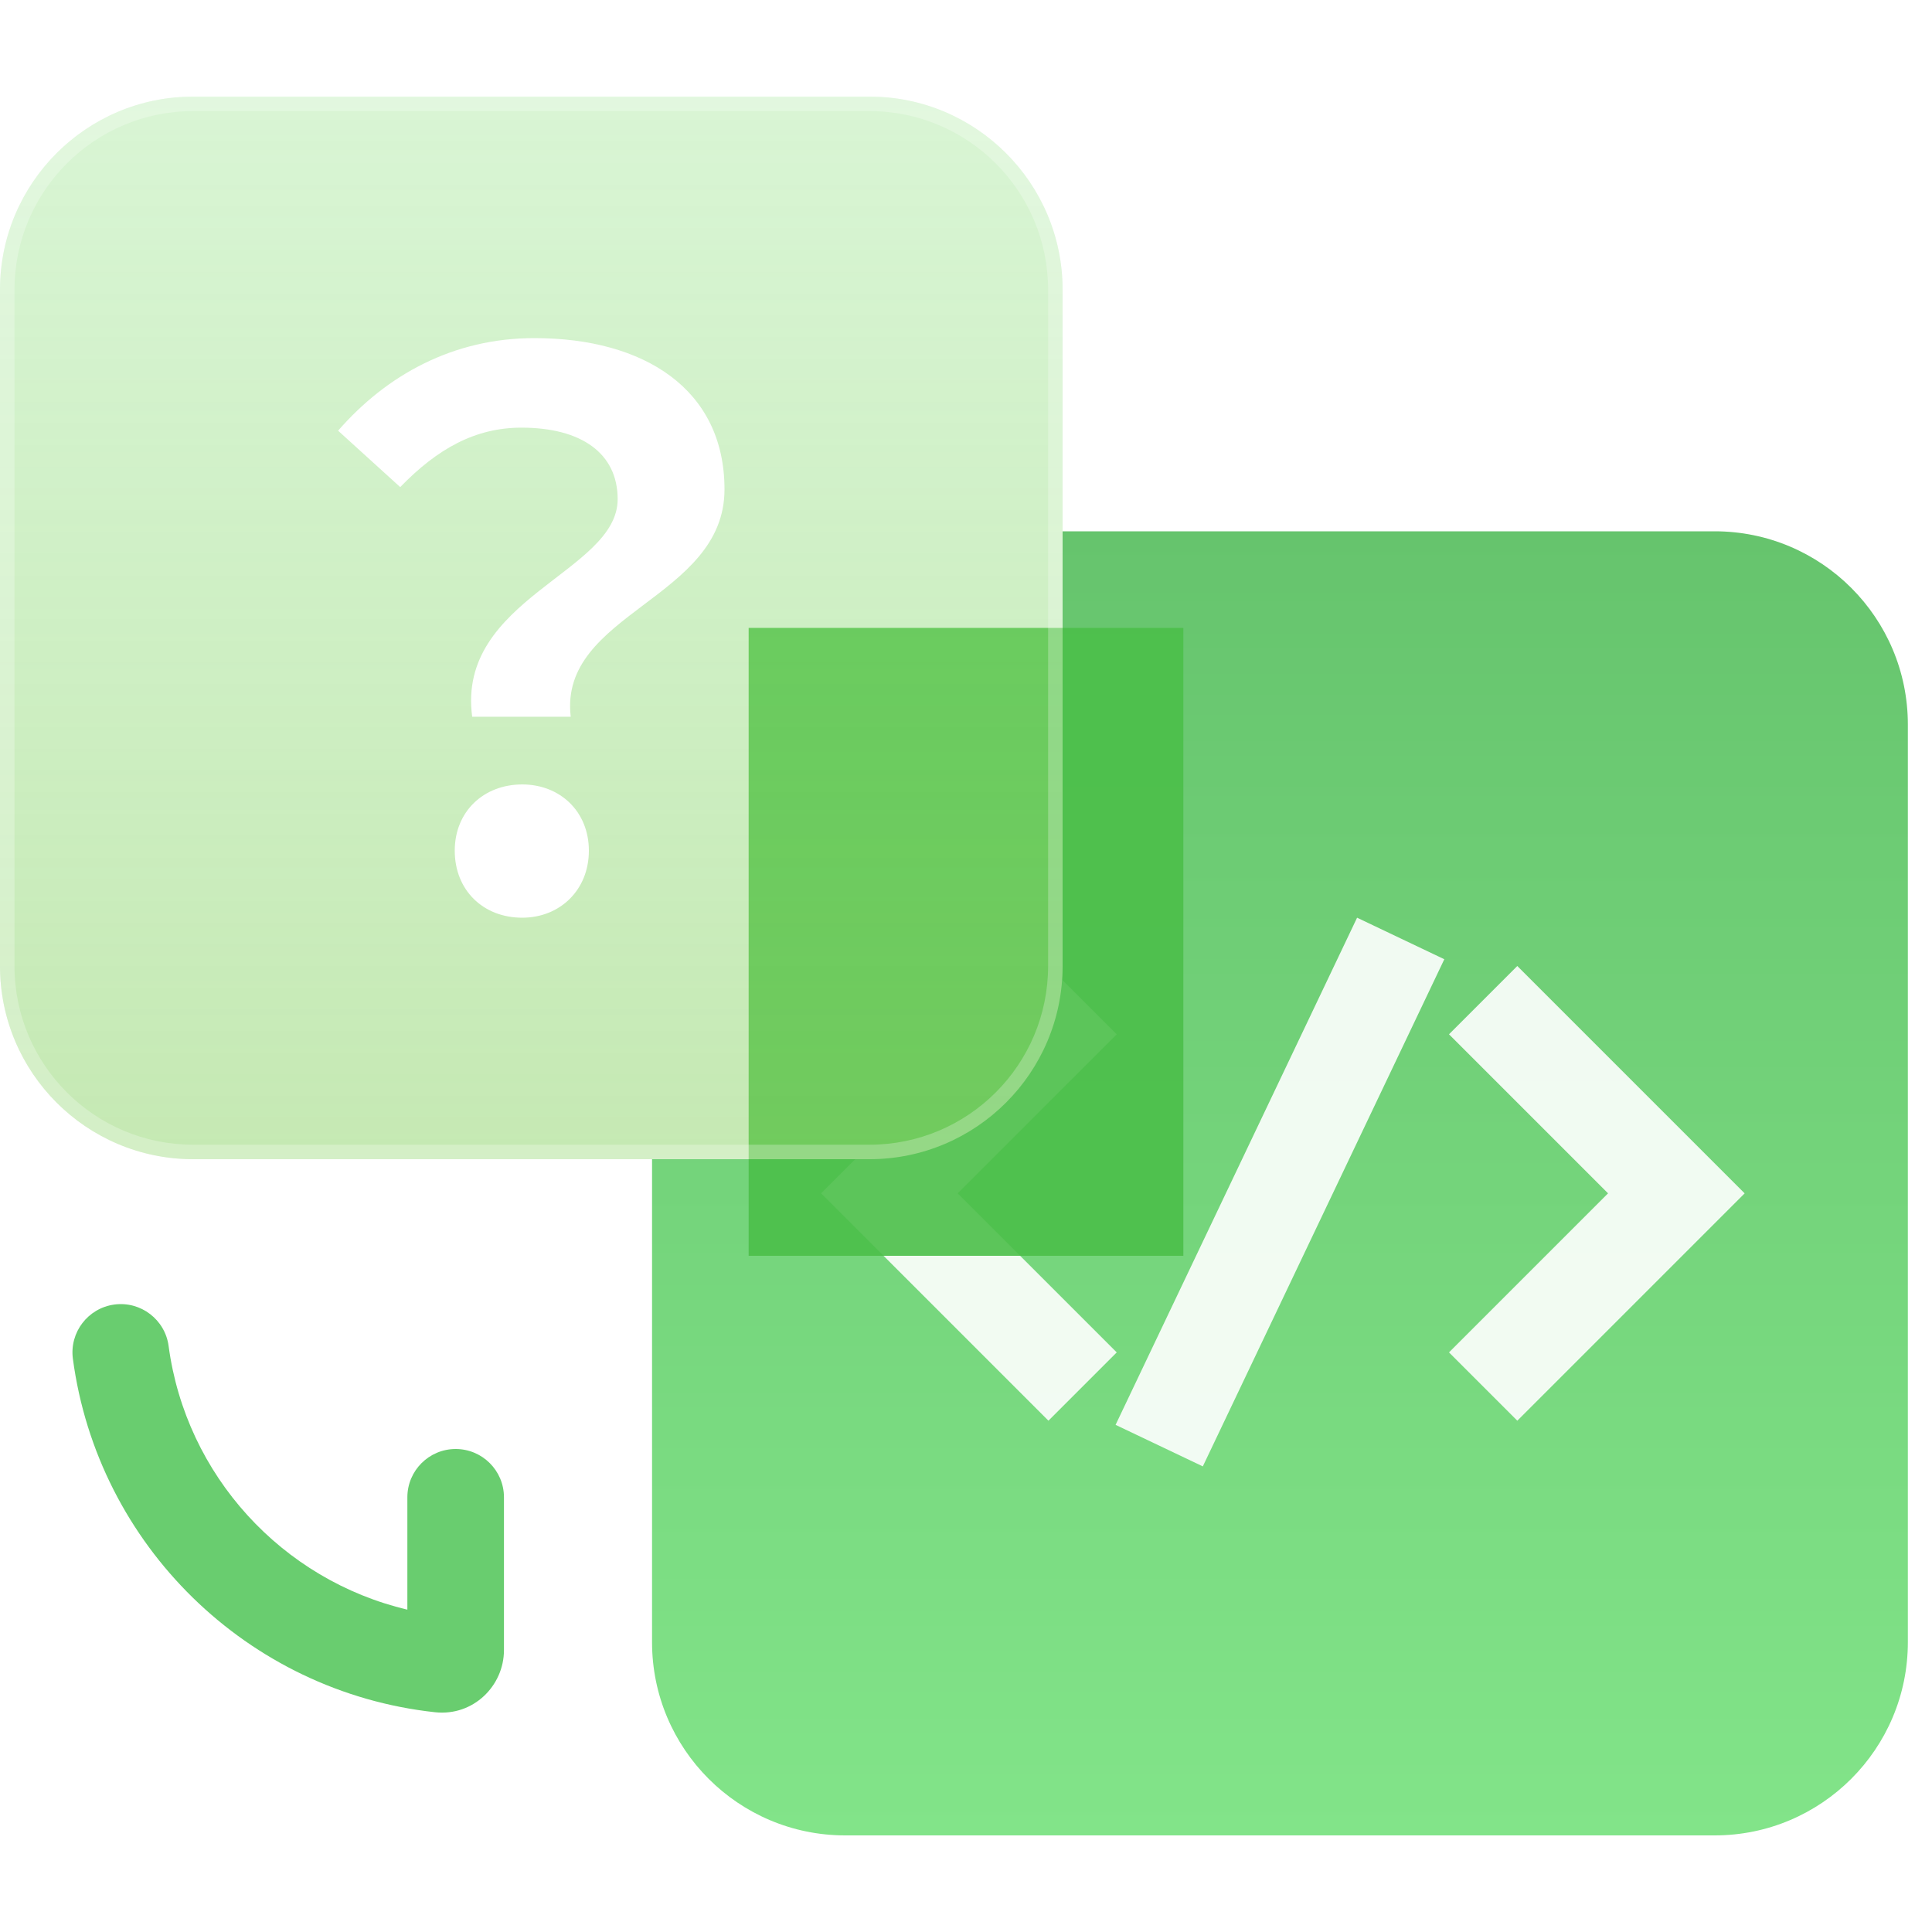
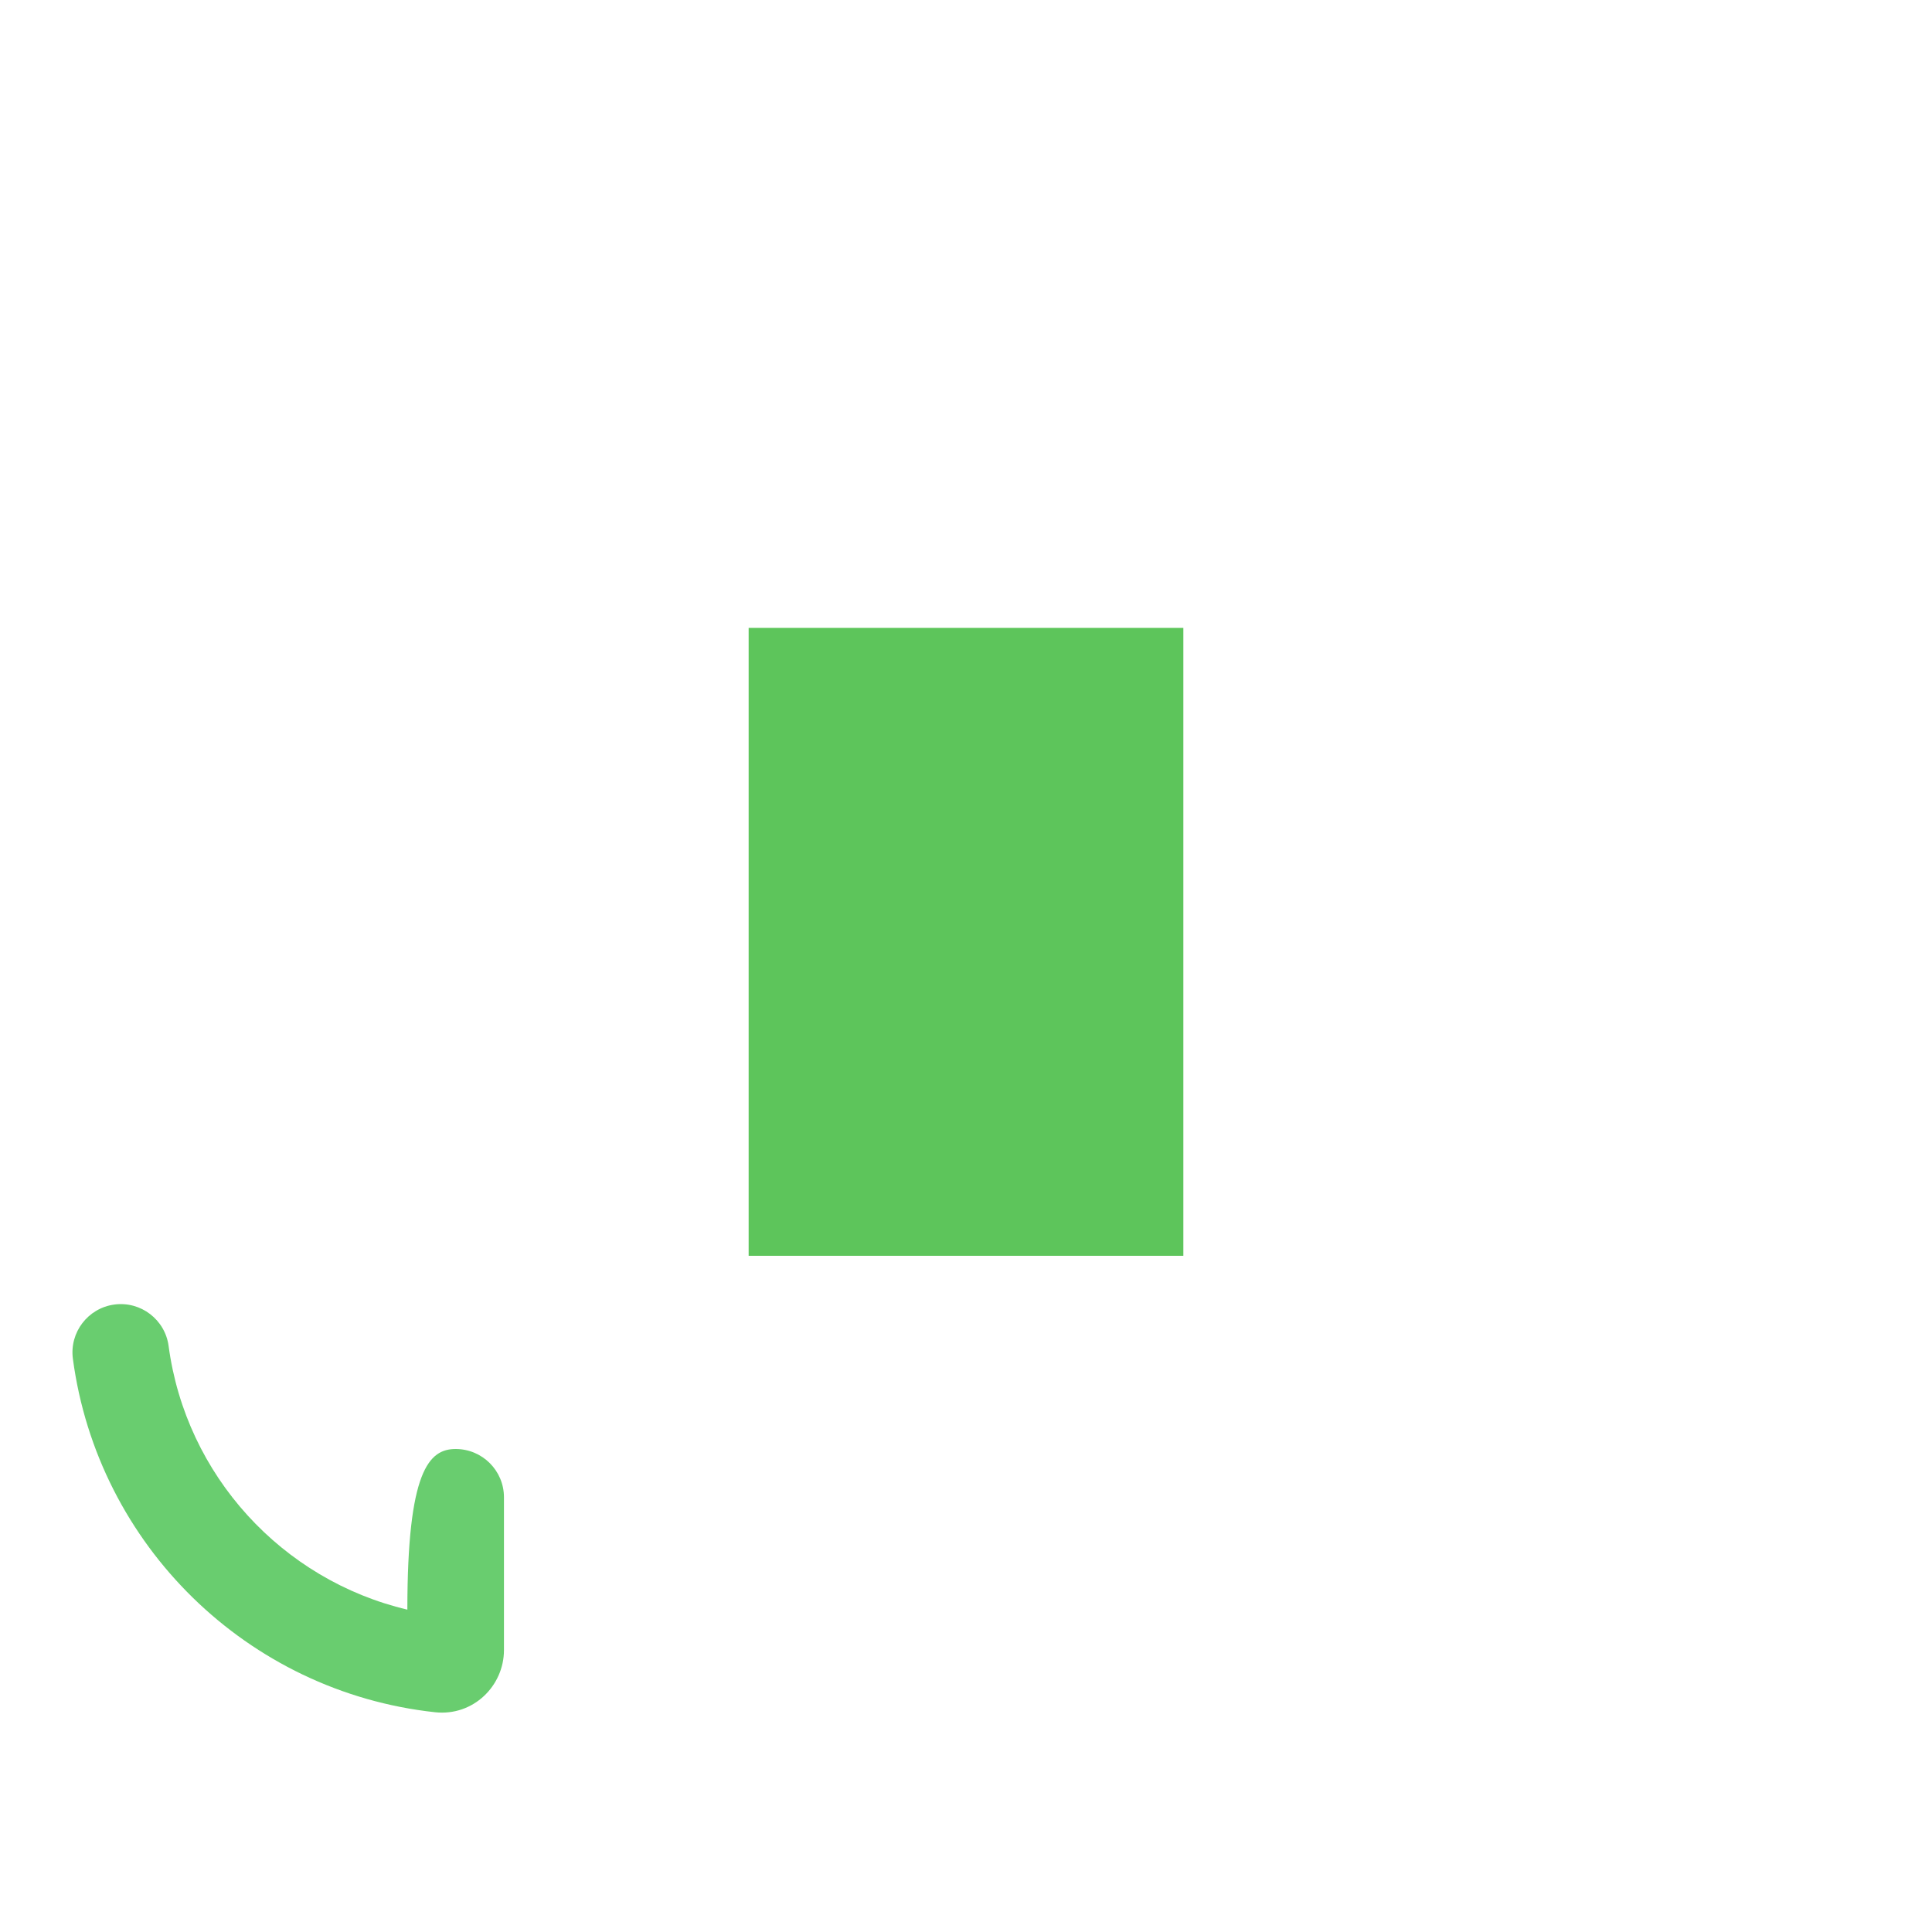
<svg xmlns="http://www.w3.org/2000/svg" width="40" height="40" viewBox="0 0 40 40" fill="none">
  <g id="Excleè½¬é¿å¾">
-     <path id="Rectangle 129" d="M18 24C20.209 24 22 22.209 22 20V11H35.5C37.709 11 39.5 12.791 39.5 15V34C39.5 36.209 37.709 38 35.5 38H17.5C15.291 38 13.5 36.209 13.5 34V24H18Z" fill="url(#paint0_linear_39_19851)" />
    <path id="Union" fill-rule="evenodd" clip-rule="evenodd" d="M28.097 19L23.097 29.5L24.903 30.36L29.903 19.86L28.097 19ZM21.707 20L23.121 21.414L19.828 24.707L23.121 28L21.707 29.414L17 24.707L21.707 20ZM31.414 20L30 21.414L33.293 24.707L30 28L31.414 29.414L36.121 24.707L31.414 20Z" fill="white" fill-opacity="0.9" />
    <g id="Rectangle 138" filter="url(#filter0_bdf_39_19851)">
      <rect x="13.5" y="11" width="9" height="13" fill="#4CBF4A" fill-opacity="0.9" />
    </g>
-     <path id="Rectangle 130" opacity="0.8" d="M0 6C0 3.791 1.791 2 4 2H18C20.209 2 22 3.791 22 6V20C22 22.209 20.209 24 18 24H4C1.791 24 0 22.209 0 20V6Z" fill="url(#paint1_linear_39_19851)" fill-opacity="0.6" />
-     <path id="Rectangle 130 (Stroke)" opacity="0.6" fill-rule="evenodd" clip-rule="evenodd" d="M18 2.3H4C1.957 2.3 0.3 3.957 0.3 6V20C0.3 22.044 1.957 23.7 4 23.7H18C20.044 23.7 21.7 22.044 21.7 20V6C21.7 3.957 20.044 2.3 18 2.3ZM4 2C1.791 2 0 3.791 0 6V20C0 22.209 1.791 24 4 24H18C20.209 24 22 22.209 22 20V6C22 3.791 20.209 2 18 2H4Z" fill="white" fill-opacity="0.42" />
    <path id="Vector" d="M9.777 14.839H11.816C11.565 12.688 15 12.407 15 10.132C15 8.059 13.338 7 11.063 7C9.384 7 8.004 7.763 7 8.917L8.286 10.085C9.055 9.291 9.839 8.854 10.796 8.854C12.035 8.854 12.788 9.384 12.788 10.335C12.788 11.847 9.447 12.392 9.776 14.839H9.777ZM10.812 19C11.596 19 12.192 18.423 12.192 17.613C12.192 16.802 11.596 16.241 10.812 16.241C10.012 16.241 9.415 16.802 9.415 17.613C9.415 18.423 9.996 19 10.812 19V19Z" fill="white" />
-     <path id="Ellipse 181 (Stroke)" fill-rule="evenodd" clip-rule="evenodd" d="M2.368 27.009C2.915 26.936 3.418 27.321 3.491 27.868C3.849 30.549 5.842 32.714 8.434 33.326V31C8.434 30.448 8.882 30 9.434 30C9.986 30 10.434 30.448 10.434 31V34.163C10.434 34.903 9.799 35.536 9.007 35.45C5.121 35.028 2.023 31.99 1.509 28.132C1.436 27.585 1.821 27.082 2.368 27.009Z" fill="#69CD6F" />
+     <path id="Ellipse 181 (Stroke)" fill-rule="evenodd" clip-rule="evenodd" d="M2.368 27.009C2.915 26.936 3.418 27.321 3.491 27.868C3.849 30.549 5.842 32.714 8.434 33.326C8.434 30.448 8.882 30 9.434 30C9.986 30 10.434 30.448 10.434 31V34.163C10.434 34.903 9.799 35.536 9.007 35.45C5.121 35.028 2.023 31.99 1.509 28.132C1.436 27.585 1.821 27.082 2.368 27.009Z" fill="#69CD6F" />
  </g>
  <defs>
    <filter id="filter0_bdf_39_19851" x="3.5" y="1" width="33" height="37" filterUnits="userSpaceOnUse" color-interpolation-filters="sRGB">
      <feFlood flood-opacity="0" result="BackgroundImageFix" />
      <feGaussianBlur in="BackgroundImageFix" stdDeviation="1.5" />
      <feComposite in2="SourceAlpha" operator="in" result="effect1_backgroundBlur_39_19851" />
      <feColorMatrix in="SourceAlpha" type="matrix" values="0 0 0 0 0 0 0 0 0 0 0 0 0 0 0 0 0 0 127 0" result="hardAlpha" />
      <feOffset dx="2" dy="2" />
      <feGaussianBlur stdDeviation="6" />
      <feColorMatrix type="matrix" values="0 0 0 0 0.405 0 0 0 0 0.879 0 0 0 0 0.396 0 0 0 0.8 0" />
      <feBlend mode="normal" in2="effect1_backgroundBlur_39_19851" result="effect2_dropShadow_39_19851" />
      <feBlend mode="normal" in="SourceGraphic" in2="effect2_dropShadow_39_19851" result="shape" />
      <feGaussianBlur stdDeviation="1.5" result="effect3_foregroundBlur_39_19851" />
    </filter>
    <linearGradient id="paint0_linear_39_19851" x1="26.5" y1="11" x2="26.5" y2="38" gradientUnits="userSpaceOnUse">
      <stop stop-color="#66C46D" />
      <stop offset="1" stop-color="#82E489" />
    </linearGradient>
    <linearGradient id="paint1_linear_39_19851" x1="11" y1="2" x2="11" y2="24" gradientUnits="userSpaceOnUse">
      <stop stop-color="#7ADB6A" stop-opacity="0.6" />
      <stop offset="1" stop-color="#87D161" />
    </linearGradient>
  </defs>
</svg>